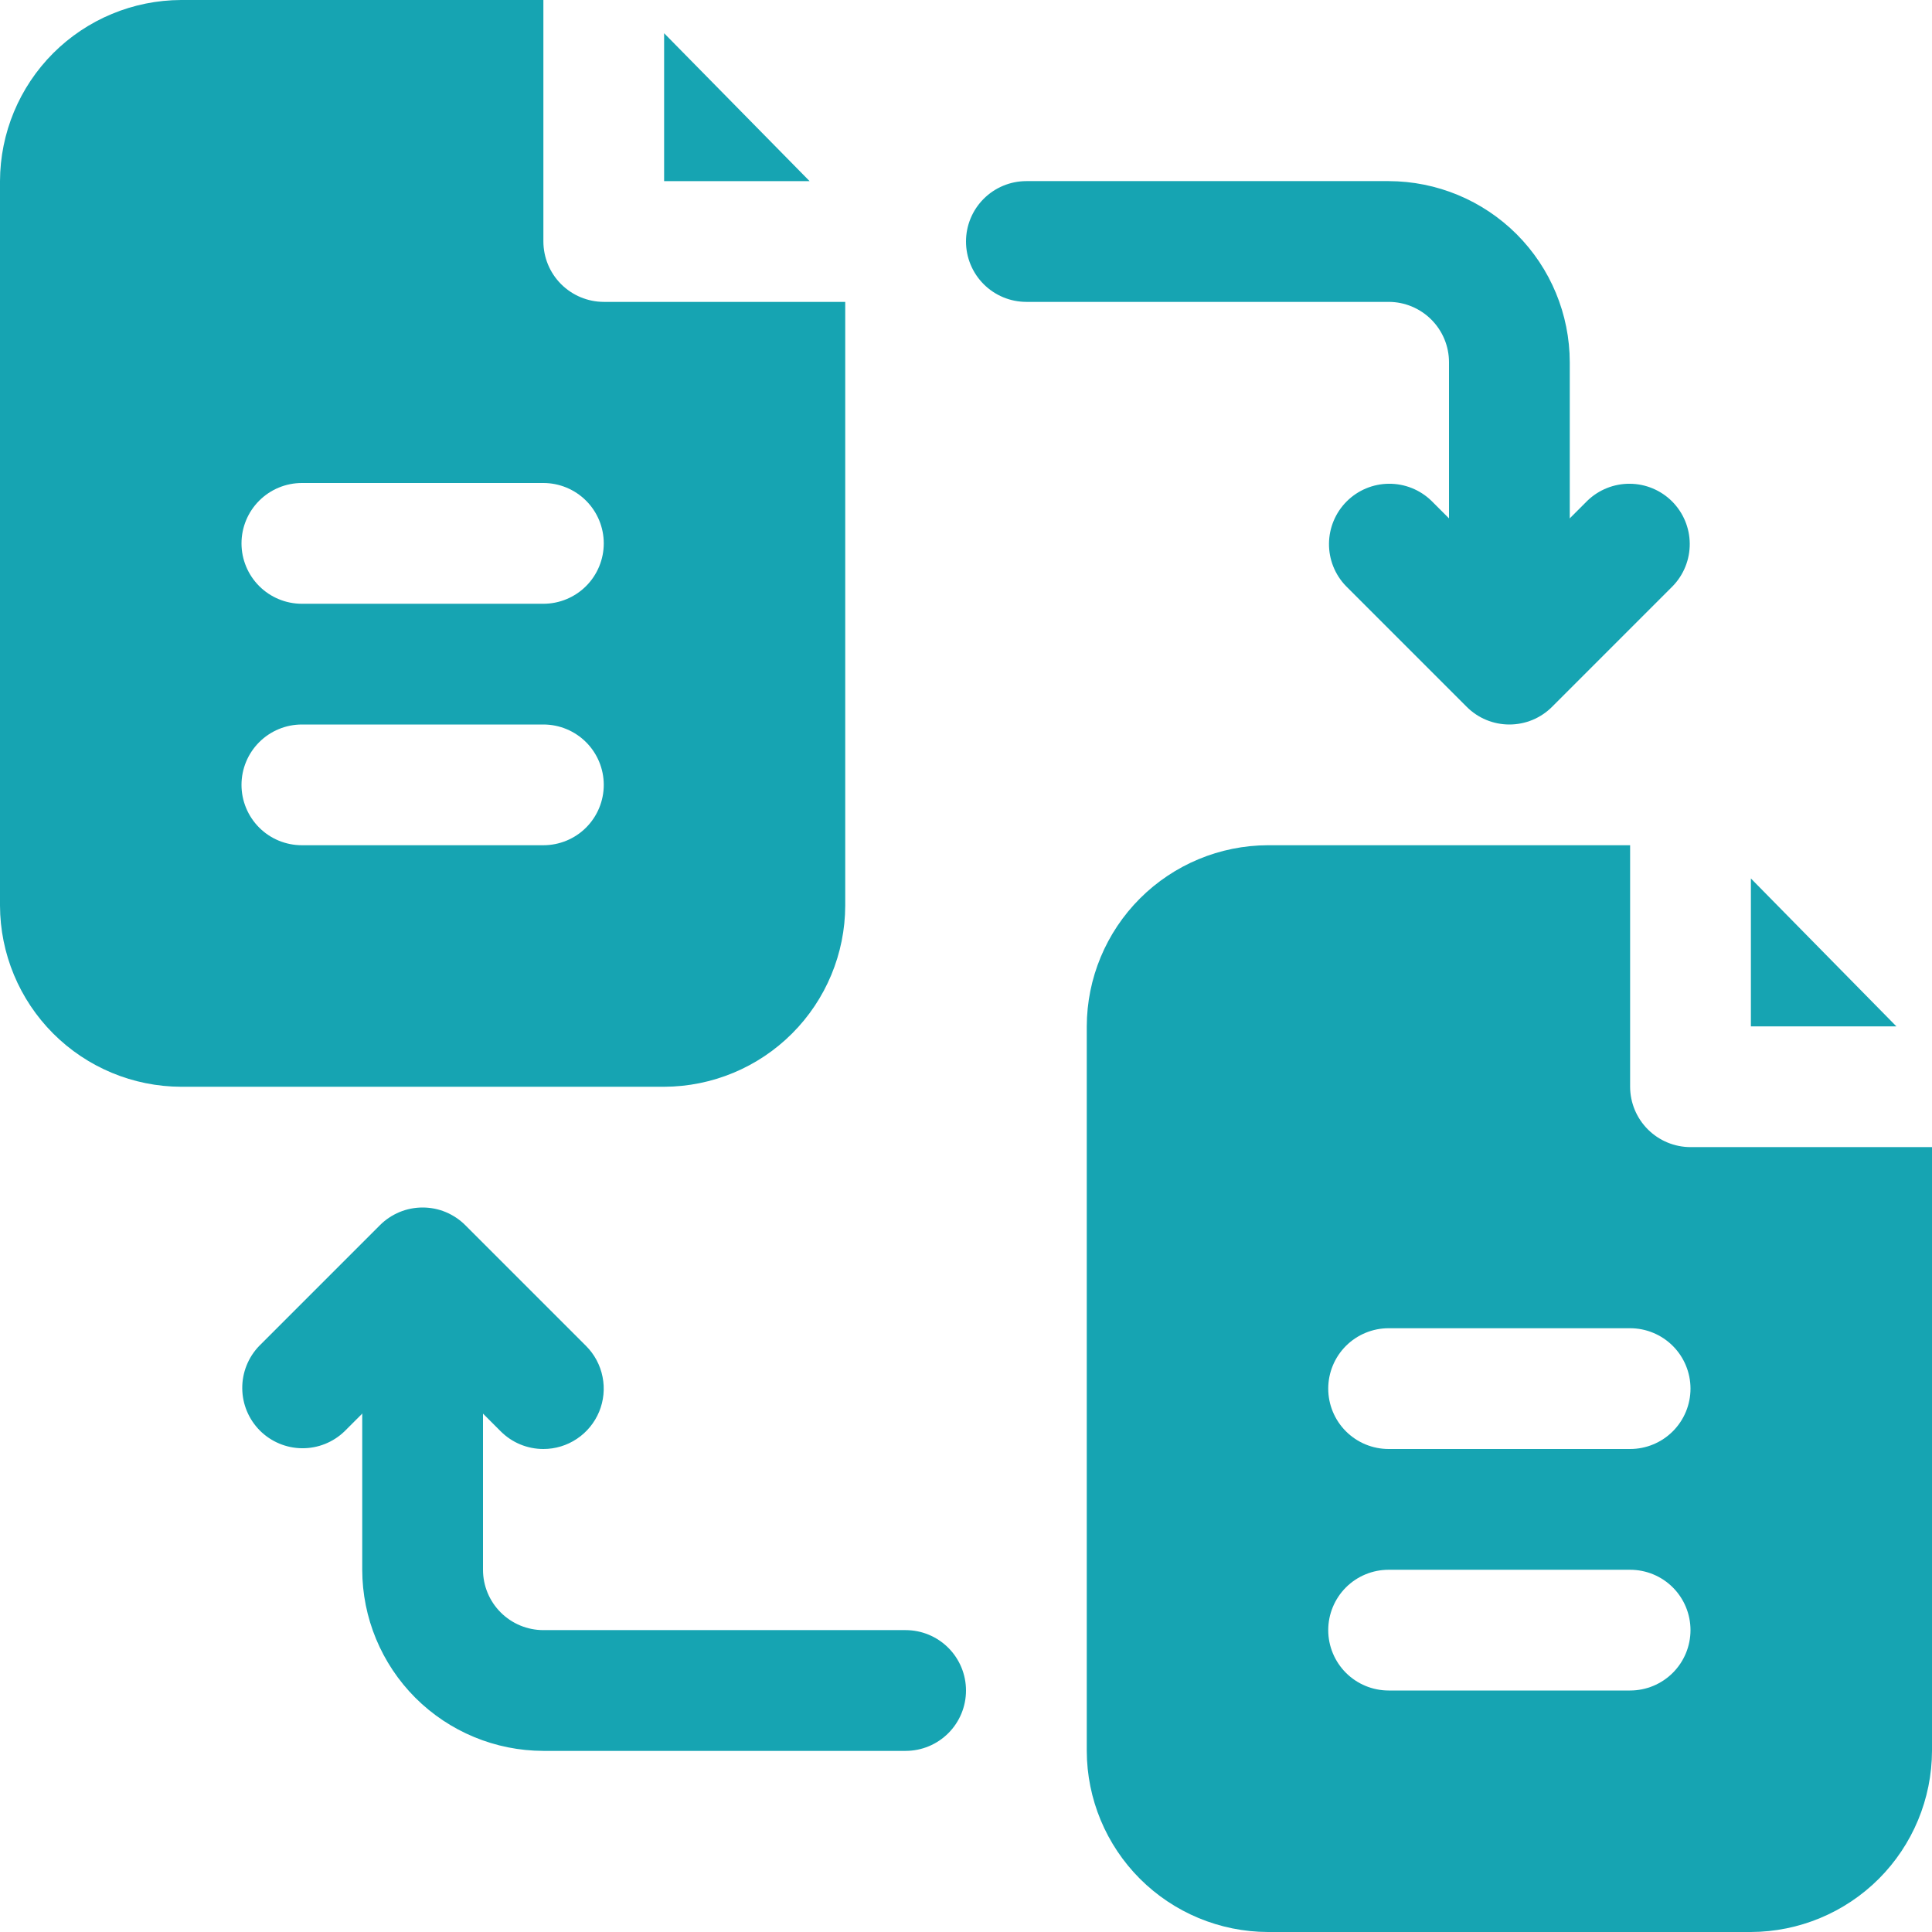
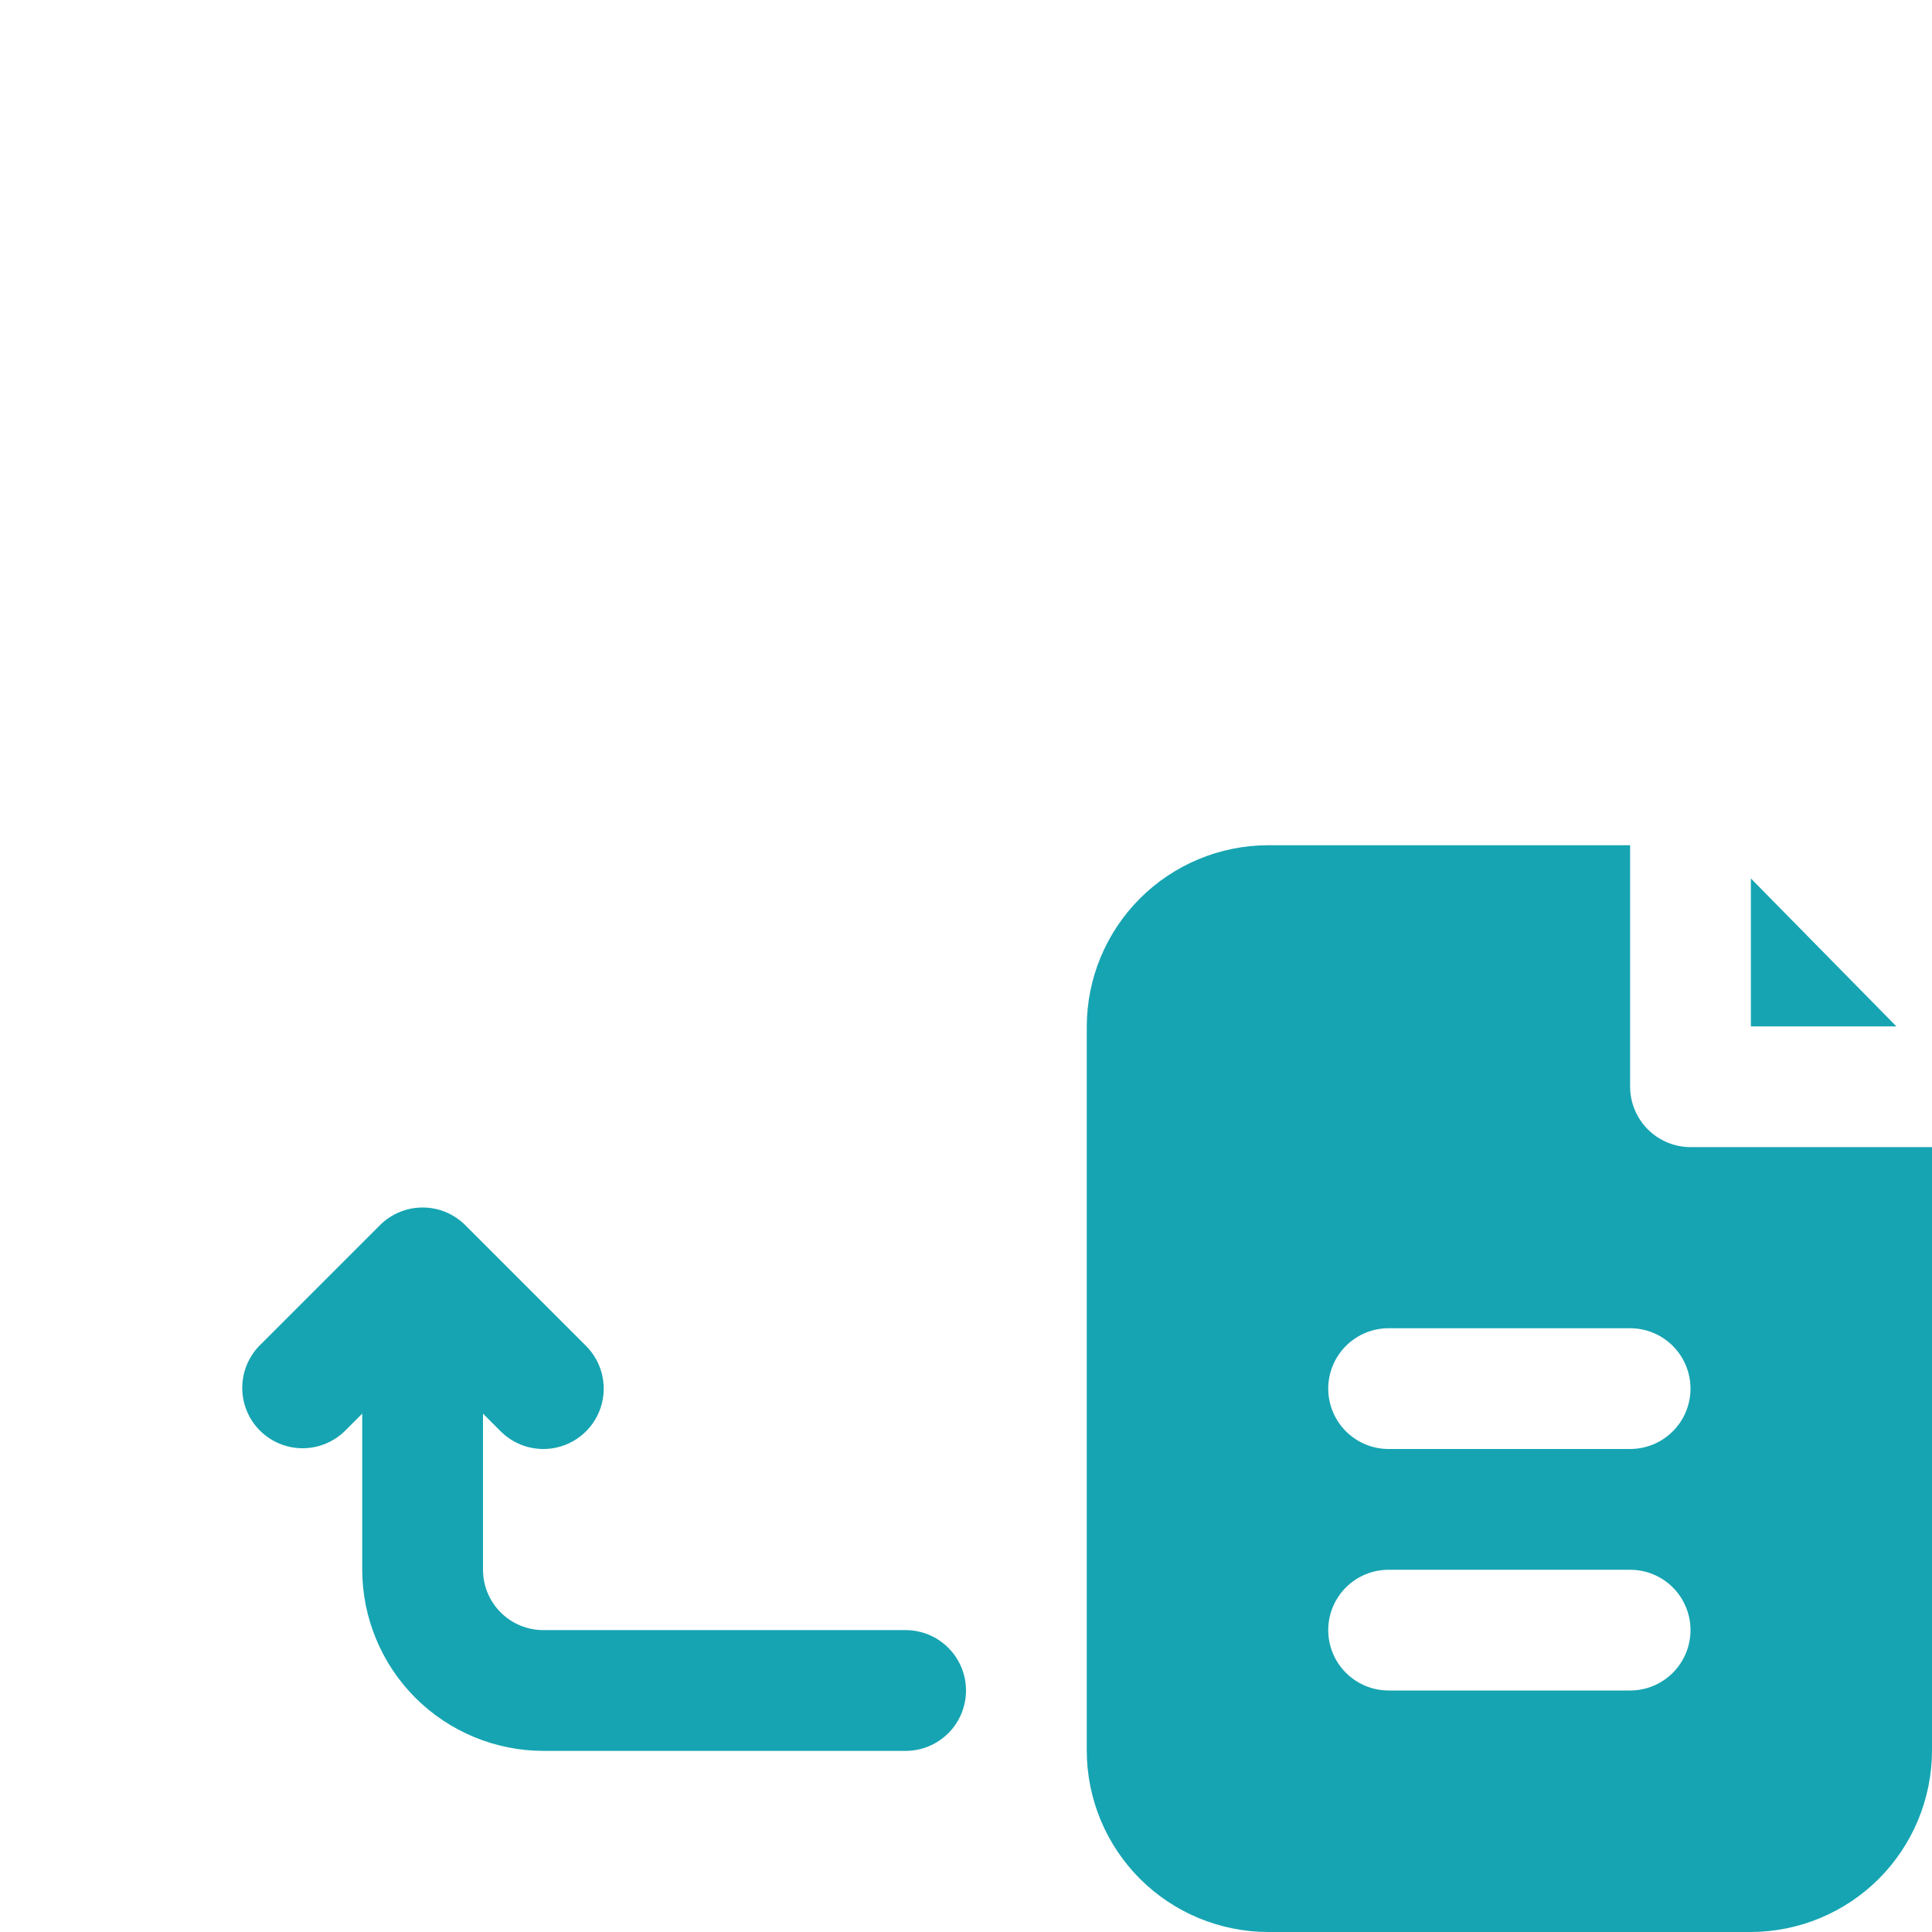
<svg xmlns="http://www.w3.org/2000/svg" width="51" height="51" viewBox="0 0 51 51" fill="none">
  <g clip-path="url(#clip0_4066_4584)">
    <path d="M50.06 27.094H46.219V23.189L50.06 27.094Z" fill="#16A4B2" />
    <path d="M44.625 30.281C44.203 30.28 43.798 30.112 43.499 29.813C43.201 29.515 43.032 29.11 43.031 28.688V22.312H33.469C32.202 22.316 30.988 22.821 30.092 23.717C29.196 24.613 28.691 25.827 28.688 27.094V46.219C28.691 47.486 29.196 48.7 30.092 49.596C30.988 50.491 32.202 50.996 33.469 51H46.219C47.486 50.996 48.7 50.491 49.596 49.596C50.491 48.7 50.996 47.486 51 46.219V30.281H44.625ZM43.031 44.625H36.656C36.234 44.625 35.828 44.457 35.529 44.158C35.23 43.859 35.062 43.454 35.062 43.031C35.062 42.609 35.23 42.203 35.529 41.904C35.828 41.605 36.234 41.438 36.656 41.438H43.031C43.454 41.438 43.859 41.605 44.158 41.904C44.457 42.203 44.625 42.609 44.625 43.031C44.625 43.454 44.457 43.859 44.158 44.158C43.859 44.457 43.454 44.625 43.031 44.625ZM43.031 38.25H36.656C36.234 38.25 35.828 38.082 35.529 37.783C35.23 37.484 35.062 37.079 35.062 36.656C35.062 36.234 35.23 35.828 35.529 35.529C35.828 35.23 36.234 35.062 36.656 35.062H43.031C43.454 35.062 43.859 35.23 44.158 35.529C44.457 35.828 44.625 36.234 44.625 36.656C44.625 37.079 44.457 37.484 44.158 37.783C43.859 38.082 43.454 38.25 43.031 38.25Z" fill="#16A4B2" />
-     <path d="M21.372 4.782H17.531V0.877L21.372 4.782Z" fill="#16A4B2" />
-     <path d="M15.938 7.969C15.515 7.968 15.111 7.799 14.812 7.501C14.513 7.202 14.345 6.797 14.344 6.375V0H4.781C3.514 0.004 2.3 0.509 1.404 1.404C0.509 2.3 0.004 3.514 0 4.781L0 23.906C0.004 25.173 0.509 26.387 1.404 27.283C2.3 28.179 3.514 28.684 4.781 28.688H17.531C18.798 28.684 20.012 28.179 20.908 27.283C21.804 26.387 22.309 25.173 22.312 23.906V7.969H15.938ZM14.344 22.312H7.969C7.546 22.312 7.141 22.145 6.842 21.846C6.543 21.547 6.375 21.141 6.375 20.719C6.375 20.296 6.543 19.891 6.842 19.592C7.141 19.293 7.546 19.125 7.969 19.125H14.344C14.766 19.125 15.172 19.293 15.471 19.592C15.77 19.891 15.938 20.296 15.938 20.719C15.938 21.141 15.77 21.547 15.471 21.846C15.172 22.145 14.766 22.312 14.344 22.312ZM14.344 15.938H7.969C7.546 15.938 7.141 15.77 6.842 15.471C6.543 15.172 6.375 14.766 6.375 14.344C6.375 13.921 6.543 13.516 6.842 13.217C7.141 12.918 7.546 12.75 7.969 12.75H14.344C14.766 12.75 15.172 12.918 15.471 13.217C15.77 13.516 15.938 13.921 15.938 14.344C15.938 14.766 15.77 15.172 15.471 15.471C15.172 15.77 14.766 15.938 14.344 15.938Z" fill="#16A4B2" />
-     <path d="M39.844 17.531C39.421 17.531 39.016 17.363 38.717 17.064C38.418 16.766 38.25 16.36 38.25 15.938V9.562C38.25 9.14 38.082 8.735 37.783 8.436C37.484 8.137 37.079 7.969 36.656 7.969H27.094C26.671 7.969 26.266 7.801 25.967 7.502C25.668 7.203 25.5 6.798 25.5 6.375C25.5 5.952 25.668 5.547 25.967 5.248C26.266 4.949 26.671 4.781 27.094 4.781H36.656C37.924 4.783 39.139 5.287 40.036 6.183C40.932 7.08 41.436 8.295 41.438 9.562V15.938C41.438 16.36 41.27 16.766 40.971 17.064C40.672 17.363 40.266 17.531 39.844 17.531Z" fill="#16A4B2" />
-     <path d="M39.844 19.125C39.634 19.125 39.427 19.084 39.234 19.004C39.04 18.924 38.865 18.806 38.717 18.658L35.529 15.47C35.239 15.17 35.078 14.767 35.082 14.349C35.086 13.932 35.253 13.532 35.549 13.236C35.844 12.941 36.244 12.773 36.662 12.77C37.08 12.766 37.482 12.927 37.783 13.217L39.844 15.277L41.904 13.217C42.205 12.927 42.608 12.766 43.026 12.77C43.443 12.773 43.843 12.941 44.139 13.236C44.434 13.532 44.602 13.932 44.605 14.349C44.609 14.767 44.448 15.17 44.158 15.47L40.971 18.658C40.823 18.806 40.647 18.924 40.454 19.004C40.26 19.084 40.053 19.125 39.844 19.125Z" fill="#16A4B2" />
    <path d="M23.906 46.219H14.344C13.076 46.217 11.861 45.713 10.964 44.817C10.068 43.92 9.564 42.705 9.562 41.438V35.062C9.562 34.64 9.73 34.234 10.029 33.935C10.328 33.637 10.734 33.469 11.156 33.469C11.579 33.469 11.984 33.637 12.283 33.935C12.582 34.234 12.75 34.64 12.75 35.062V41.438C12.75 41.86 12.918 42.265 13.217 42.564C13.516 42.863 13.921 43.031 14.344 43.031H23.906C24.329 43.031 24.734 43.199 25.033 43.498C25.332 43.797 25.5 44.202 25.5 44.625C25.5 45.048 25.332 45.453 25.033 45.752C24.734 46.051 24.329 46.219 23.906 46.219Z" fill="#16A4B2" />
    <path d="M14.344 38.25C14.134 38.25 13.927 38.209 13.734 38.129C13.54 38.049 13.365 37.931 13.217 37.783L11.156 35.722L9.095 37.783C8.795 38.073 8.392 38.234 7.974 38.23C7.557 38.227 7.157 38.059 6.861 37.764C6.566 37.468 6.398 37.068 6.395 36.651C6.391 36.233 6.552 35.83 6.842 35.529L10.029 32.342C10.177 32.194 10.353 32.077 10.546 31.996C10.74 31.916 10.947 31.875 11.156 31.875C11.366 31.875 11.573 31.916 11.766 31.996C11.959 32.077 12.135 32.194 12.283 32.342L15.47 35.529C15.693 35.752 15.845 36.036 15.906 36.346C15.968 36.655 15.936 36.975 15.816 37.266C15.695 37.557 15.491 37.806 15.229 37.981C14.967 38.157 14.659 38.25 14.344 38.25Z" fill="#16A4B2" />
  </g>
  <defs>
    <clipPath id="clip0_4066_4584">
      <rect width="51" height="51" fill="white" />
    </clipPath>
  </defs>
</svg>